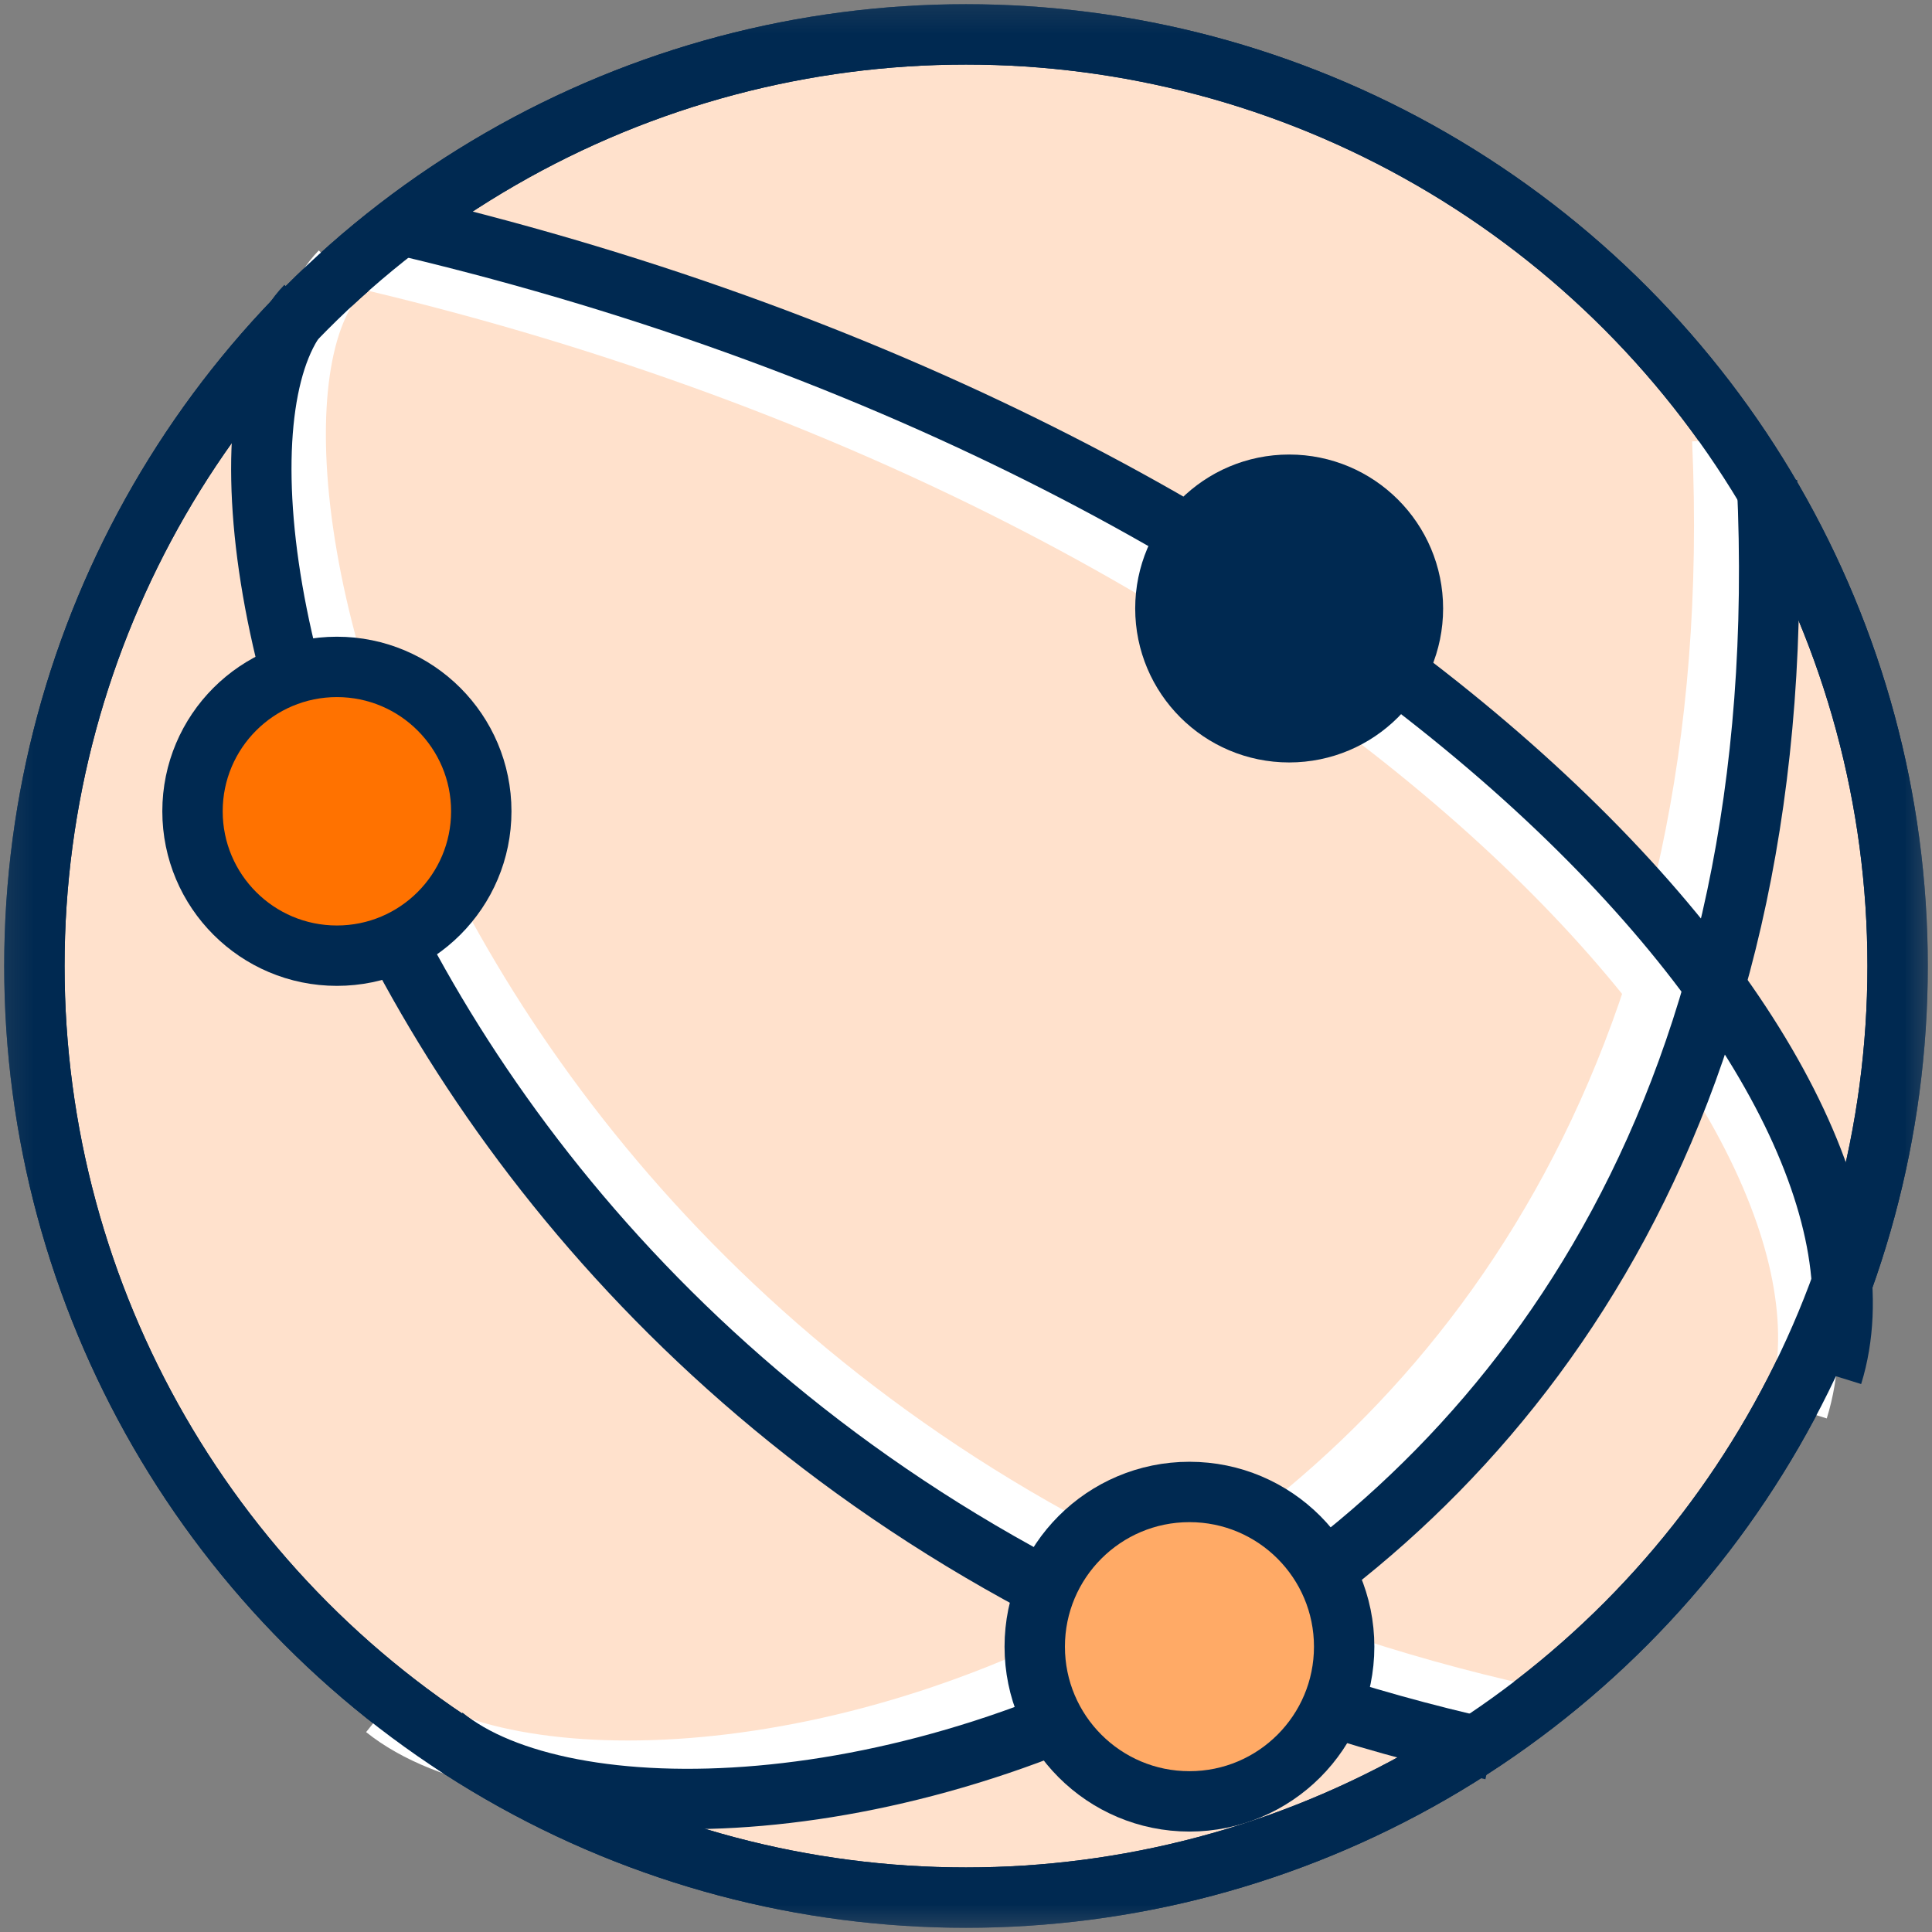
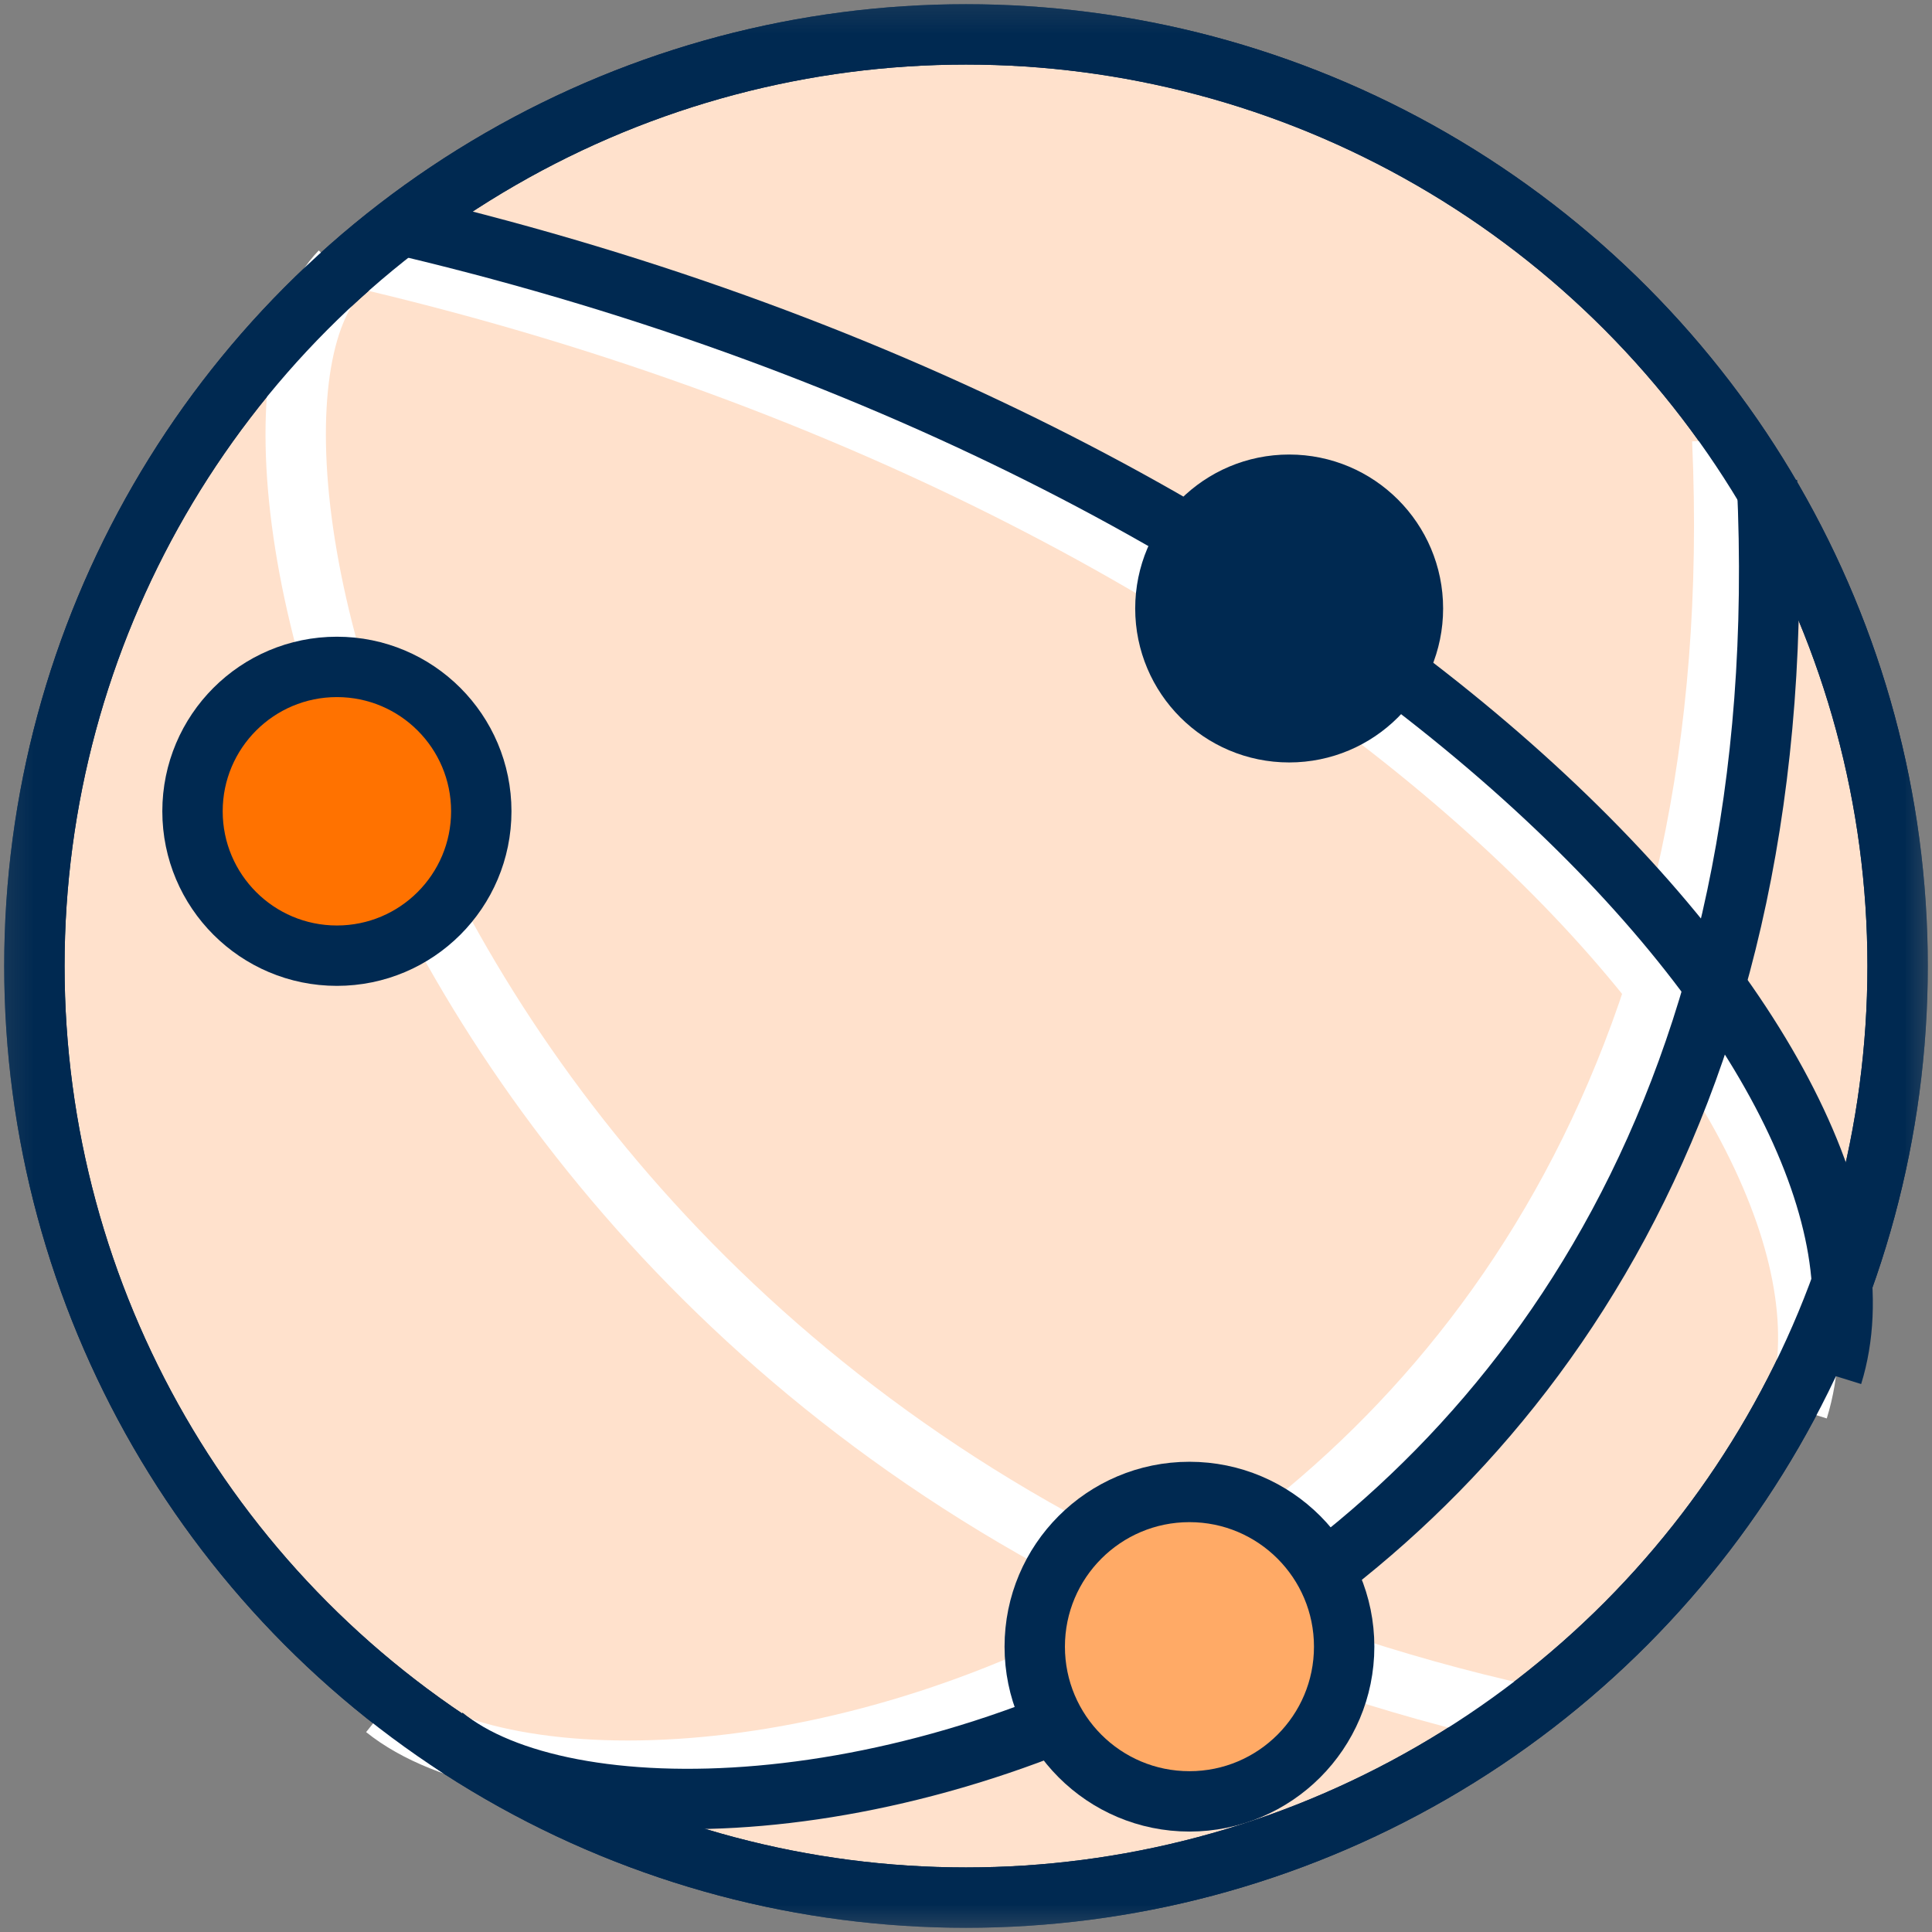
<svg xmlns="http://www.w3.org/2000/svg" xmlns:xlink="http://www.w3.org/1999/xlink" width="64" height="64" viewBox="0 0 64 64">
  <rect x="0" y="0" width="64" height="64" fill="#808080" stroke="none" />
  <defs>
    <rect id="rect-1" width="64" height="64" x="0" y="0" />
    <mask id="mask-2" maskContentUnits="userSpaceOnUse" maskUnits="userSpaceOnUse">
      <rect width="64" height="64" x="0" y="0" fill="black" />
      <use fill="white" xlink:href="#rect-1" />
    </mask>
    <path id="path-3" fill-rule="evenodd" d="M32 1.139C14.967 1.139 1.139 14.967 1.139 32c0 17.033 13.828 30.861 30.861 30.861 17.033 0 30.861-13.828 30.861-30.861 0-17.033-13.828-30.861-30.861-30.861z" />
    <mask id="mask-4" maskContentUnits="userSpaceOnUse" maskUnits="userSpaceOnUse">
      <rect width="64" height="64" x="0" y="0" fill="black" />
      <use fill="white" xlink:href="#path-3" />
    </mask>
    <ellipse id="ellipse-5" cx="32" cy="32" rx="30.861" ry="30.861" />
    <path id="path-6" fill-rule="evenodd" d="M32 1.139C14.967 1.139 1.139 14.967 1.139 32c0 17.033 13.828 30.861 30.861 30.861 17.033 0 30.861-13.828 30.861-30.861 0-17.033-13.828-30.861-30.861-30.861z" />
    <mask id="mask-7" maskContentUnits="userSpaceOnUse" maskUnits="userSpaceOnUse">
      <rect width="64" height="64" x="0" y="0" fill="black" />
      <use fill="white" xlink:href="#path-6" />
    </mask>
-     <path id="path-9" fill-rule="evenodd" d="M32 1.139C14.967 1.139 1.139 14.967 1.139 32c0 17.033 13.828 30.861 30.861 30.861 17.033 0 30.861-13.828 30.861-30.861 0-17.033-13.828-30.861-30.861-30.861z" />
    <mask id="mask-10" maskContentUnits="userSpaceOnUse" maskUnits="userSpaceOnUse">
      <rect width="64" height="64" x="0" y="0" fill="black" />
      <use fill="white" xlink:href="#path-9" />
    </mask>
-     <path id="path-12" fill-rule="evenodd" d="M32 1.139C14.967 1.139 1.139 14.967 1.139 32c0 17.033 13.828 30.861 30.861 30.861 17.033 0 30.861-13.828 30.861-30.861 0-17.033-13.828-30.861-30.861-30.861z" />
+     <path id="path-12" fill-rule="evenodd" d="M32 1.139c0 17.033 13.828 30.861 30.861 30.861 17.033 0 30.861-13.828 30.861-30.861 0-17.033-13.828-30.861-30.861-30.861z" />
    <mask id="mask-13" maskContentUnits="userSpaceOnUse" maskUnits="userSpaceOnUse">
      <rect width="64" height="64" x="0" y="0" fill="black" />
      <use fill="white" xlink:href="#path-12" />
    </mask>
    <path id="path-15" fill-rule="evenodd" d="M32 1.139C14.967 1.139 1.139 14.967 1.139 32c0 17.033 13.828 30.861 30.861 30.861 17.033 0 30.861-13.828 30.861-30.861 0-17.033-13.828-30.861-30.861-30.861z" />
    <mask id="mask-16" maskContentUnits="userSpaceOnUse" maskUnits="userSpaceOnUse">
      <rect width="64" height="64" x="0" y="0" fill="black" />
      <use fill="white" xlink:href="#path-15" />
    </mask>
-     <path id="path-18" fill-rule="evenodd" d="M32 1.139C14.967 1.139 1.139 14.967 1.139 32c0 17.033 13.828 30.861 30.861 30.861 17.033 0 30.861-13.828 30.861-30.861 0-17.033-13.828-30.861-30.861-30.861z" />
    <mask id="mask-19" maskContentUnits="userSpaceOnUse" maskUnits="userSpaceOnUse">
      <rect width="64" height="64" x="0" y="0" fill="black" />
      <use fill="white" xlink:href="#path-18" />
    </mask>
    <path id="path-21" fill-rule="evenodd" d="M32 1.139C14.967 1.139 1.139 14.967 1.139 32c0 17.033 13.828 30.861 30.861 30.861 17.033 0 30.861-13.828 30.861-30.861 0-17.033-13.828-30.861-30.861-30.861z" />
    <mask id="mask-22" maskContentUnits="userSpaceOnUse" maskUnits="userSpaceOnUse">
      <rect width="64" height="64" x="0" y="0" fill="black" />
      <use fill="white" xlink:href="#path-21" />
    </mask>
    <path id="path-24" fill-rule="evenodd" d="M32 1.139C14.967 1.139 1.139 14.967 1.139 32c0 17.033 13.828 30.861 30.861 30.861 17.033 0 30.861-13.828 30.861-30.861 0-17.033-13.828-30.861-30.861-30.861z" />
    <mask id="mask-25" maskContentUnits="userSpaceOnUse" maskUnits="userSpaceOnUse">
-       <rect width="64" height="64" x="0" y="0" fill="black" />
      <use fill="white" xlink:href="#path-24" />
    </mask>
    <ellipse id="ellipse-26" cx="11.16" cy="26.875" rx="4.783" ry="4.783" />
    <path id="path-27" fill-rule="evenodd" d="M32 1.139C14.967 1.139 1.139 14.967 1.139 32c0 17.033 13.828 30.861 30.861 30.861 17.033 0 30.861-13.828 30.861-30.861 0-17.033-13.828-30.861-30.861-30.861z" />
    <mask id="mask-28" maskContentUnits="userSpaceOnUse" maskUnits="userSpaceOnUse">
      <rect width="64" height="64" x="0" y="0" fill="black" />
      <use fill="white" xlink:href="#path-27" />
    </mask>
    <ellipse id="ellipse-29" cx="42.705" cy="20.157" rx="4.1" ry="4.1" />
-     <path id="path-30" fill-rule="evenodd" d="M32 1.139C14.967 1.139 1.139 14.967 1.139 32c0 17.033 13.828 30.861 30.861 30.861 17.033 0 30.861-13.828 30.861-30.861 0-17.033-13.828-30.861-30.861-30.861z" />
    <mask id="mask-31" maskContentUnits="userSpaceOnUse" maskUnits="userSpaceOnUse">
      <rect width="64" height="64" x="0" y="0" fill="black" />
      <use fill="white" xlink:href="#path-30" />
    </mask>
    <ellipse id="ellipse-32" cx="39.402" cy="54.548" rx="5.125" ry="5.125" />
  </defs>
  <g>
    <use fill="none" xlink:href="#rect-1" />
    <g mask="url(#mask-2)">
      <g>
        <use fill="none" xlink:href="#path-3" />
        <g mask="url(#mask-4)">
          <use fill="rgb(255,225,204)" xlink:href="#ellipse-5" />
          <use fill-opacity="0" stroke="rgb(0,41,81)" stroke-dasharray="0 0 0 0" stroke-linecap="butt" stroke-linejoin="miter" stroke-width="2" xlink:href="#ellipse-5" />
        </g>
      </g>
      <g>
        <use fill="none" xlink:href="#path-6" />
        <g mask="url(#mask-7)">
          <path fill="none" stroke="rgb(255,255,255)" stroke-dasharray="0 0 0 0" stroke-linecap="butt" stroke-linejoin="miter" stroke-width="2" d="M50.562 56.826c-36.327-8.085-44.641-42.363-39.288-47.829" />
        </g>
      </g>
      <g>
        <use fill="none" xlink:href="#path-9" />
        <g mask="url(#mask-10)">
-           <path fill="none" stroke="rgb(0,41,81)" stroke-dasharray="0 0 0 0" stroke-linecap="butt" stroke-linejoin="miter" stroke-width="2" d="M49.423 57.964c-36.327-8.085-44.641-42.363-39.288-47.829" />
-         </g>
+           </g>
      </g>
      <g>
        <use fill="none" xlink:href="#path-12" />
        <g mask="url(#mask-13)">
          <path fill="none" stroke="rgb(255,255,255)" stroke-dasharray="0 0 0 0" stroke-linecap="butt" stroke-linejoin="miter" stroke-width="2" d="M12.413 8.655c32.456 7.744 50.221 28.128 47.146 38.036" />
        </g>
      </g>
      <g>
        <use fill="none" xlink:href="#path-15" />
        <g mask="url(#mask-16)">
          <path fill="none" stroke="rgb(255,255,255)" stroke-dasharray="0 0 0 0" stroke-linecap="butt" stroke-linejoin="miter" stroke-width="2" d="M57.053 14.577c1.822 40.996-36.214 48.512-44.299 42.021" />
        </g>
      </g>
      <g>
        <use fill="none" xlink:href="#path-18" />
        <g mask="url(#mask-19)">
          <path fill="none" stroke="rgb(0,41,81)" stroke-dasharray="0 0 0 0" stroke-linecap="butt" stroke-linejoin="miter" stroke-width="2" d="M58.534 15.943C60.47 56.712 22.662 64 14.69 57.509" />
        </g>
      </g>
      <g>
        <use fill="none" xlink:href="#path-21" />
        <g mask="url(#mask-22)">
          <path fill="none" stroke="rgb(0,41,81)" stroke-dasharray="0 0 0 0" stroke-linecap="butt" stroke-linejoin="miter" stroke-width="2" d="M13.552 7.516C46.007 15.26 63.772 35.644 60.698 45.552" />
        </g>
      </g>
      <g>
        <use fill="none" xlink:href="#path-24" />
        <g mask="url(#mask-25)">
          <use fill="rgb(255,114,0)" xlink:href="#ellipse-26" />
          <use fill-opacity="0" stroke="rgb(0,41,81)" stroke-dasharray="0 0 0 0" stroke-linecap="butt" stroke-linejoin="miter" stroke-width="2" xlink:href="#ellipse-26" />
        </g>
      </g>
      <g>
        <use fill="none" xlink:href="#path-27" />
        <g mask="url(#mask-28)">
          <use fill="rgb(0,41,81)" xlink:href="#ellipse-29" />
          <use fill-opacity="0" stroke="rgb(0,41,81)" stroke-dasharray="0 0 0 0" stroke-linecap="butt" stroke-linejoin="miter" stroke-width="2" xlink:href="#ellipse-29" />
        </g>
      </g>
      <g>
        <use fill="none" xlink:href="#path-30" />
        <g mask="url(#mask-31)">
          <use fill="rgb(255,170,102)" xlink:href="#ellipse-32" />
          <use fill-opacity="0" stroke="rgb(0,41,81)" stroke-dasharray="0 0 0 0" stroke-linecap="butt" stroke-linejoin="miter" stroke-width="2" xlink:href="#ellipse-32" />
        </g>
      </g>
      <ellipse cx="32" cy="32" fill="none" stroke="rgb(0,41,81)" stroke-dasharray="0 0 0 0" stroke-linecap="butt" stroke-linejoin="miter" stroke-width="2" rx="30.861" ry="30.861" />
    </g>
  </g>
</svg>